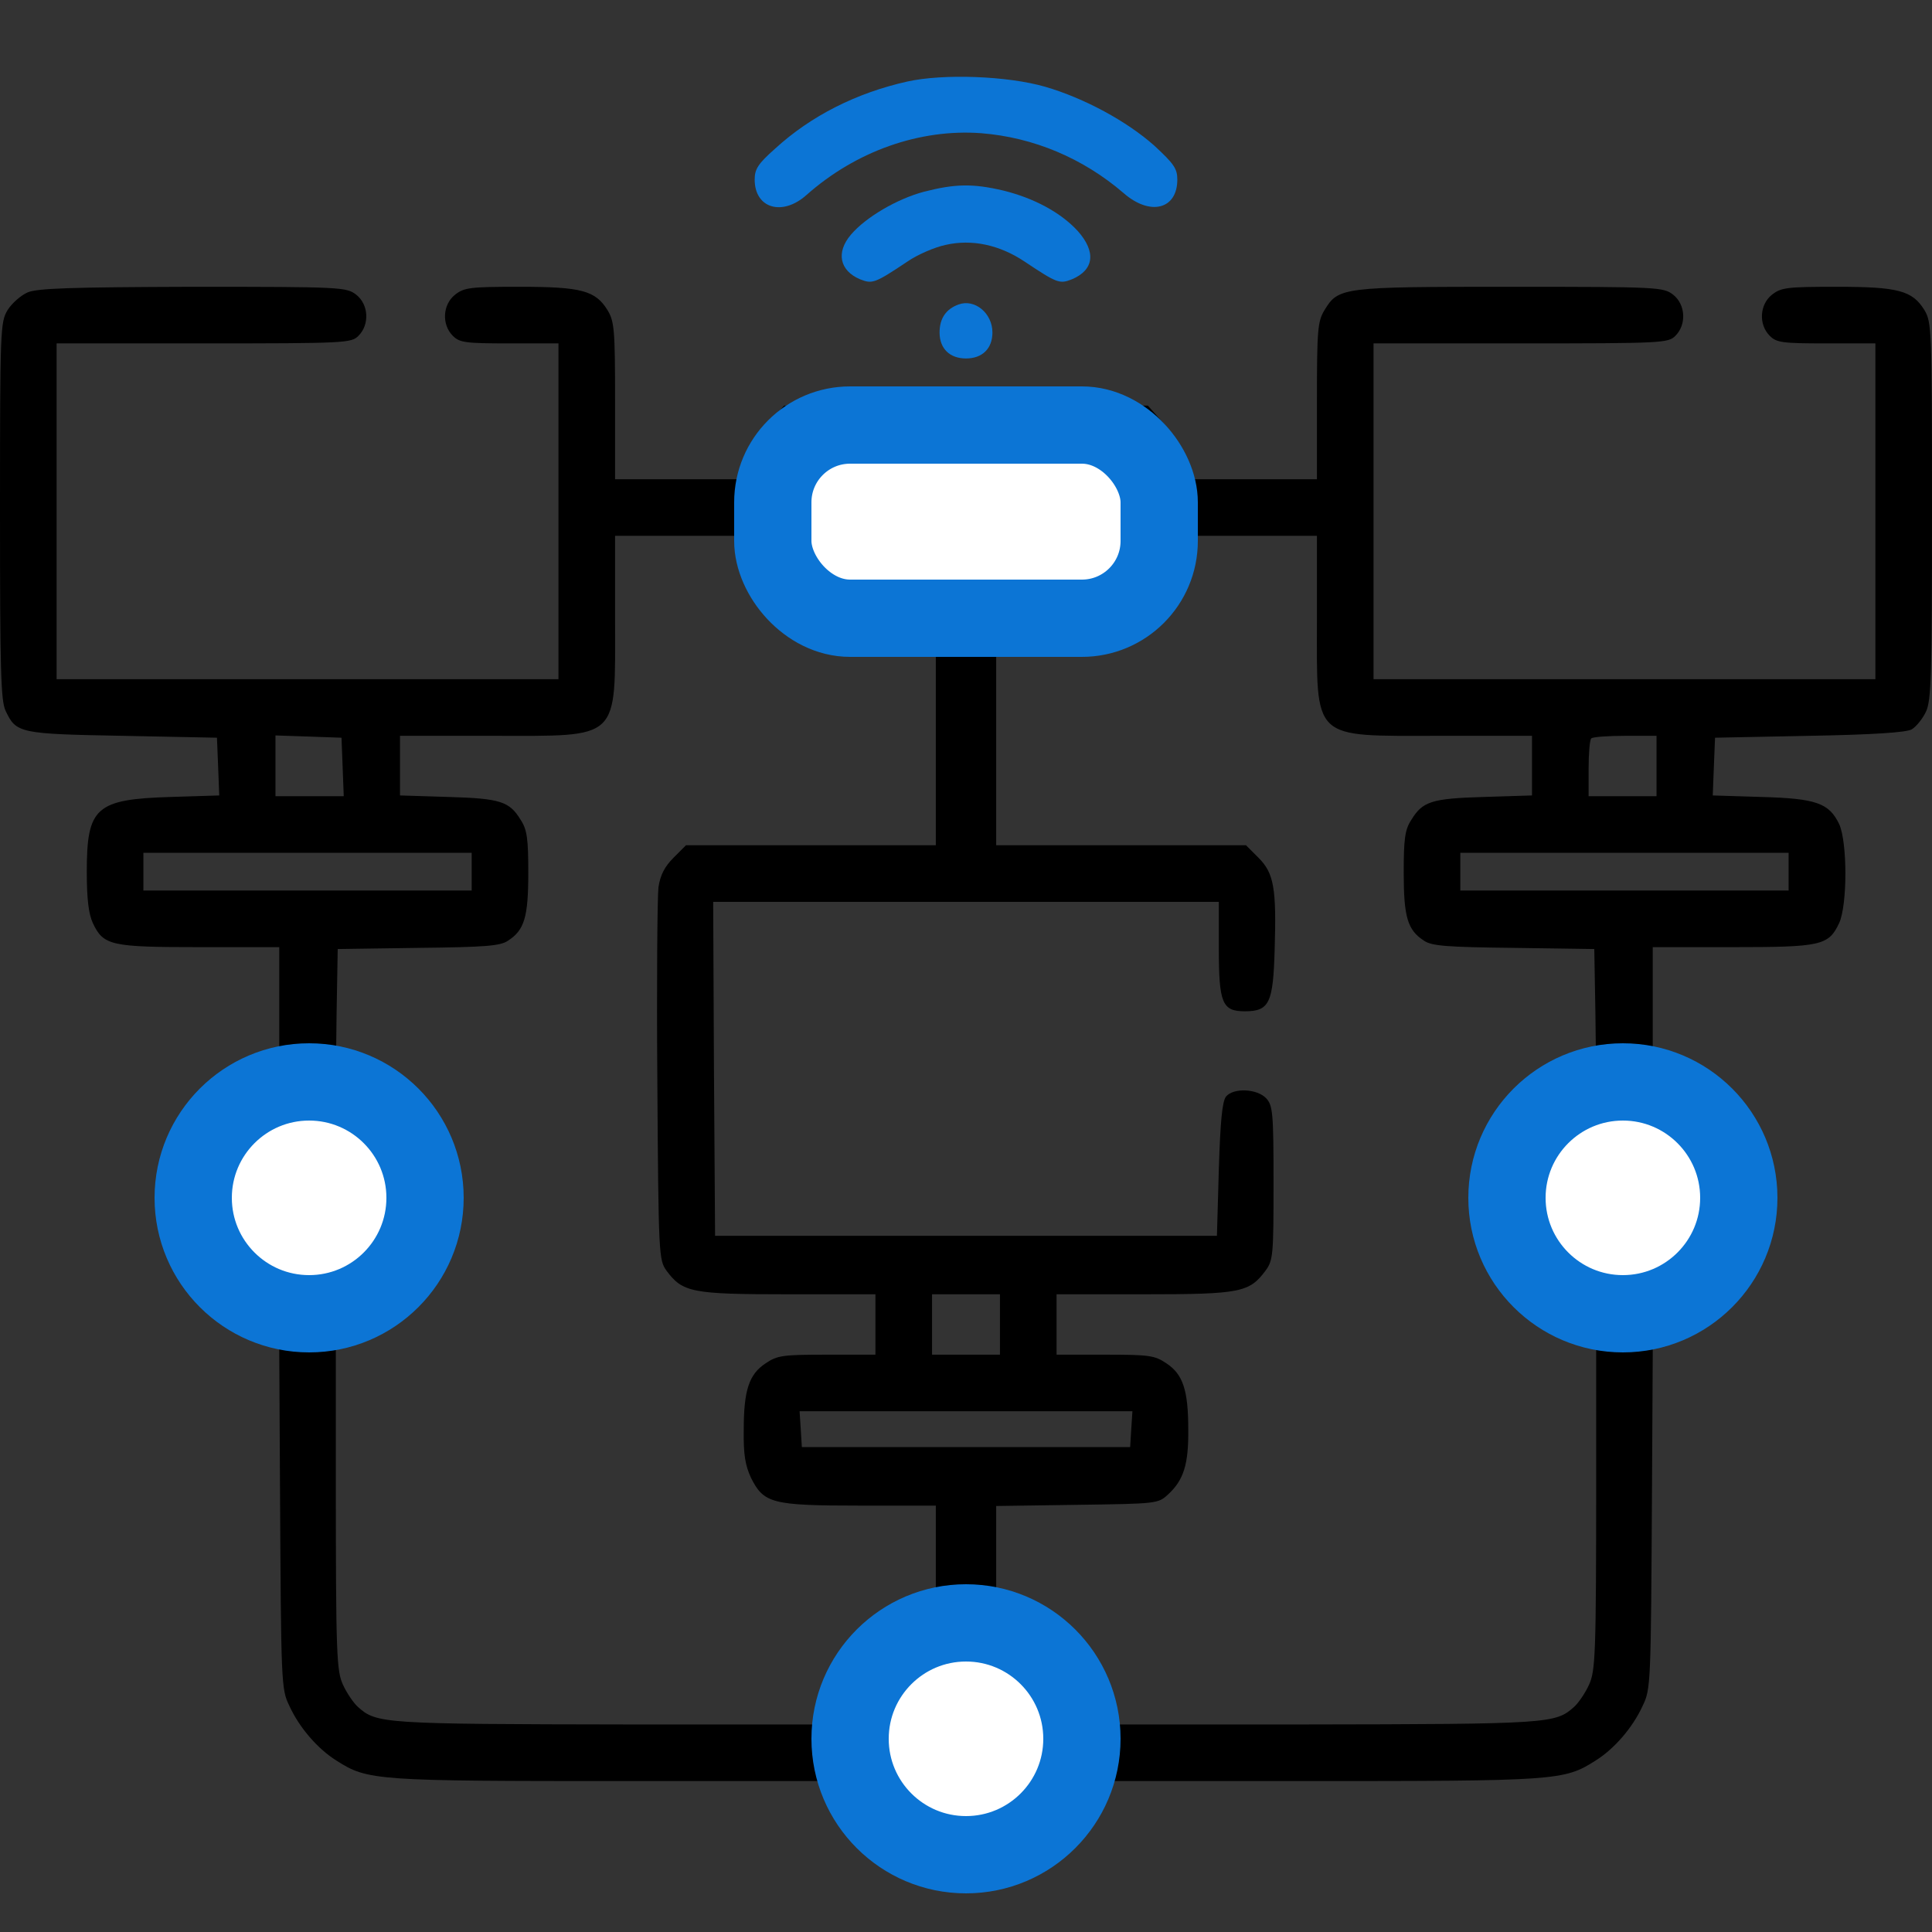
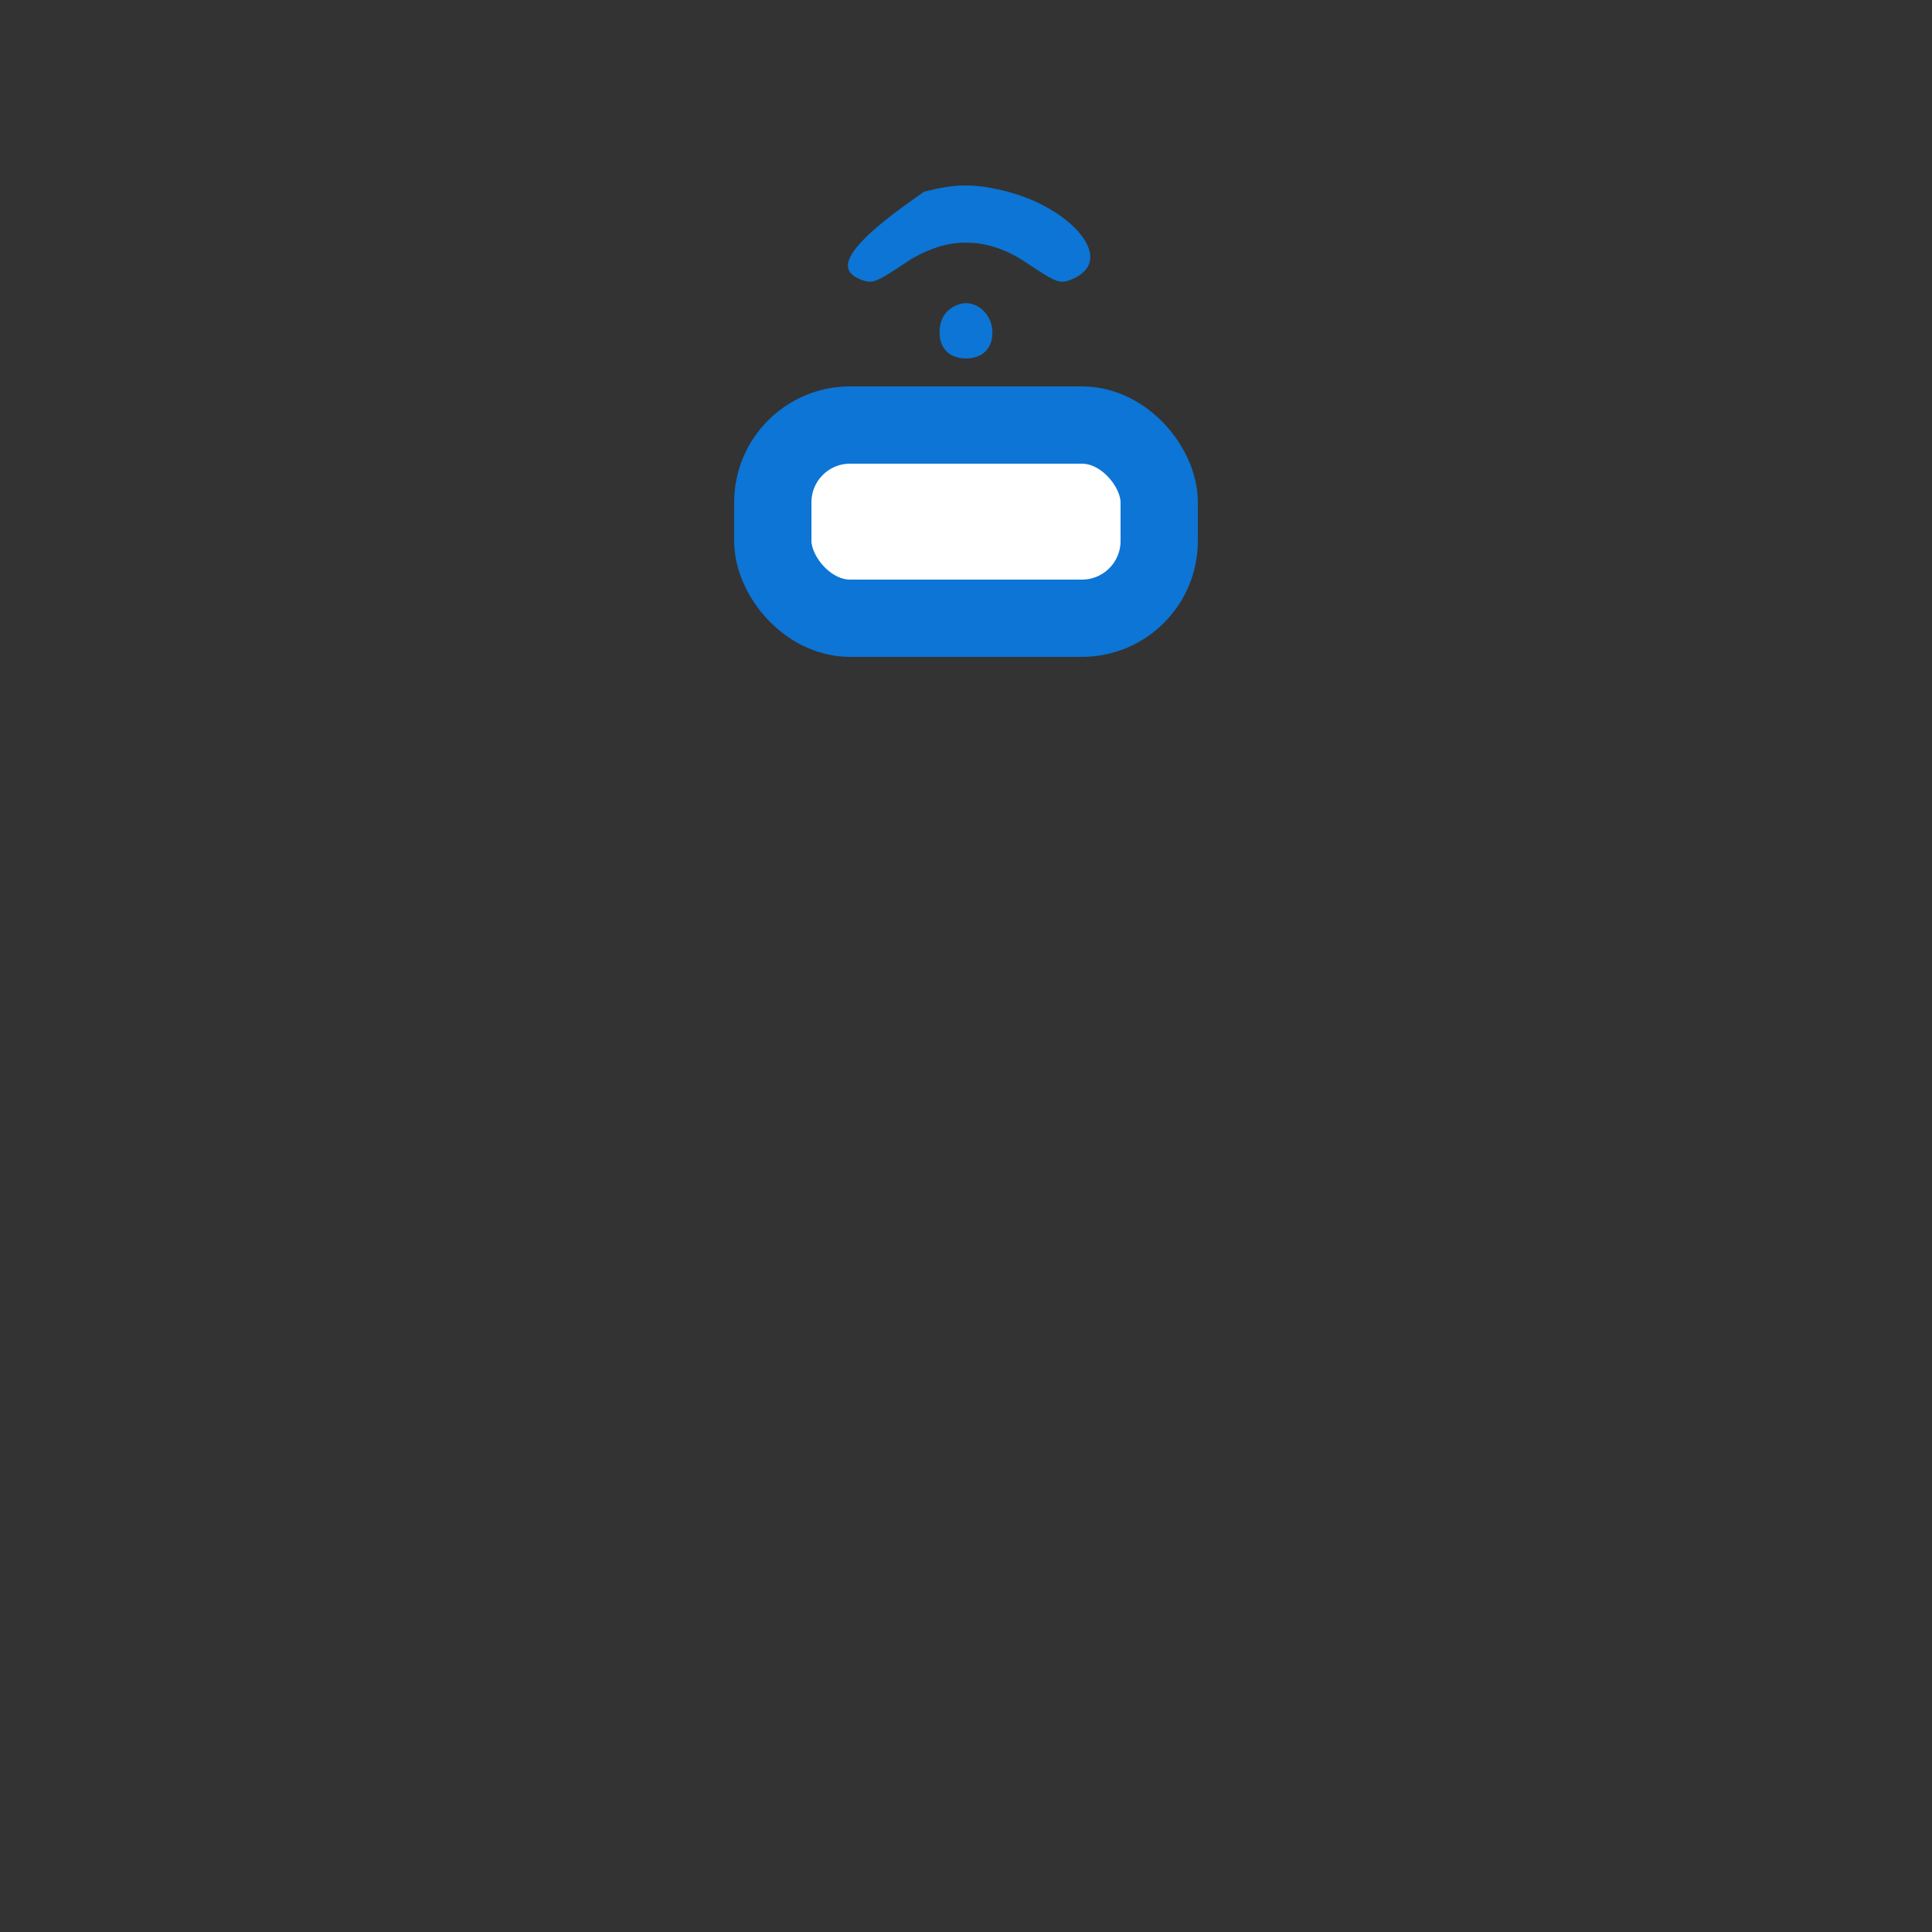
<svg xmlns="http://www.w3.org/2000/svg" width="50" height="50" viewBox="0 0 50 50" fill="none">
  <rect x="0" y="0" width="50" height="50" fill="#333333" stroke="none" />
  <g clip-path="url(#clip0_2036_5624)">
-     <path d="M23.486 2.109C22.168 2.402 20.986 2.998 20.059 3.848C19.619 4.238 19.531 4.375 19.531 4.648C19.531 5.391 20.244 5.605 20.869 5.049C22.158 3.906 23.809 3.33 25.391 3.447C26.748 3.555 28.027 4.092 29.082 5C29.766 5.596 30.469 5.42 30.469 4.648C30.469 4.365 30.381 4.238 29.873 3.769C29.16 3.135 28.057 2.539 27.051 2.246C26.074 1.963 24.414 1.904 23.486 2.109Z" fill="#0C75D5" />
-     <path d="M23.916 4.961C23.213 5.147 22.402 5.625 22.021 6.074C21.631 6.533 21.729 7.002 22.256 7.227C22.578 7.354 22.637 7.334 23.486 6.768C23.74 6.592 24.189 6.397 24.473 6.338C25.156 6.182 25.869 6.338 26.514 6.768C27.363 7.334 27.422 7.354 27.744 7.227C28.32 6.982 28.369 6.514 27.891 5.977C27.451 5.498 26.758 5.127 25.967 4.932C25.176 4.746 24.717 4.756 23.916 4.961Z" fill="#0C75D5" />
-     <path d="M0.713 7.568C0.537 7.646 0.303 7.852 0.195 8.027C0.01 8.34 0 8.506 0 13.213C0 17.344 0.02 18.135 0.146 18.398C0.42 18.975 0.498 18.994 3.174 19.043L5.615 19.092L5.645 19.834L5.674 20.586L4.424 20.625C2.48 20.684 2.246 20.889 2.246 22.559C2.246 23.281 2.295 23.652 2.402 23.887C2.676 24.473 2.871 24.512 5.176 24.512H7.227V26.221V27.93L6.865 28.076C5.547 28.623 4.883 30.381 5.508 31.689C5.781 32.266 6.348 32.842 6.855 33.047L7.217 33.203L7.246 38.447C7.275 43.594 7.275 43.711 7.49 44.15C7.744 44.707 8.223 45.264 8.711 45.566C9.521 46.084 9.717 46.094 16.27 46.094H22.344L22.559 46.533C23.516 48.506 26.406 48.516 27.402 46.553L27.637 46.094H33.721C40.283 46.094 40.478 46.084 41.289 45.566C41.777 45.264 42.256 44.707 42.51 44.15C42.725 43.711 42.725 43.594 42.754 38.447L42.783 33.203L43.145 33.047C43.652 32.842 44.219 32.266 44.492 31.689C45.117 30.381 44.453 28.623 43.145 28.076L42.773 27.93V26.221V24.512H44.824C47.129 24.512 47.324 24.473 47.598 23.887C47.812 23.418 47.812 21.797 47.598 21.328C47.334 20.781 47.002 20.664 45.576 20.625L44.326 20.586L44.355 19.834L44.385 19.092L46.826 19.043C48.477 19.014 49.336 18.955 49.473 18.877C49.59 18.809 49.756 18.604 49.844 18.418C49.98 18.125 50 17.52 50 13.213C50 8.506 49.99 8.34 49.805 8.027C49.492 7.52 49.131 7.422 47.529 7.422C46.25 7.422 46.094 7.441 45.859 7.627C45.537 7.881 45.508 8.398 45.801 8.691C45.977 8.867 46.123 8.887 47.266 8.887H48.535V13.232V17.578H42.041H35.547V13.232V8.887H39.355C43.037 8.887 43.174 8.877 43.359 8.691C43.652 8.398 43.623 7.881 43.301 7.627C43.047 7.432 42.94 7.422 39.092 7.422C34.727 7.422 34.639 7.432 34.277 8.027C34.102 8.32 34.082 8.516 34.082 10.371V12.402H32.285H30.498L30.43 11.807C30.371 11.318 30.303 11.152 30.029 10.859L29.707 10.498H25H20.293L19.971 10.859C19.697 11.152 19.629 11.318 19.57 11.807L19.502 12.402H17.715H15.918V10.371C15.918 8.516 15.898 8.32 15.723 8.027C15.41 7.52 15.049 7.422 13.447 7.422C12.168 7.422 12.012 7.441 11.777 7.627C11.455 7.881 11.426 8.398 11.719 8.691C11.895 8.867 12.041 8.887 13.184 8.887H14.453V13.232V17.578H7.959H1.465V13.232V8.887H5.273C8.955 8.887 9.092 8.877 9.277 8.691C9.57 8.398 9.541 7.881 9.219 7.627C8.965 7.432 8.857 7.422 4.99 7.422C1.807 7.432 0.967 7.461 0.713 7.568ZM28.906 13.135V14.355H25H21.094V13.135V11.914H25H28.906V13.135ZM19.57 14.414C19.6 14.717 19.697 15.088 19.775 15.244C20.049 15.762 20.303 15.82 22.363 15.82H24.219V18.848V21.875H20.986H17.754L17.432 22.197C17.197 22.432 17.09 22.646 17.041 22.959C17.012 23.193 16.992 25.459 17.012 27.998C17.041 32.48 17.051 32.607 17.246 32.881C17.666 33.447 17.891 33.496 20.391 33.496H22.656V34.277V35.059H21.396C20.254 35.059 20.117 35.078 19.814 35.283C19.385 35.566 19.248 35.977 19.248 37.002C19.238 37.647 19.287 37.92 19.434 38.242C19.766 38.906 19.971 38.965 22.256 38.965H24.219V40.82V42.676L23.75 42.91C23.193 43.193 22.783 43.633 22.52 44.219L22.334 44.629H16.27C9.873 44.619 9.746 44.609 9.258 44.17C9.15 44.072 8.975 43.818 8.877 43.603C8.711 43.242 8.691 42.852 8.691 38.223V33.232L9.092 33.057C10.059 32.617 10.674 31.65 10.674 30.566C10.674 29.492 10.166 28.652 9.229 28.164L8.691 27.881L8.711 26.221L8.74 24.561L10.82 24.531C12.549 24.512 12.949 24.482 13.145 24.346C13.574 24.072 13.672 23.73 13.672 22.588C13.672 21.719 13.643 21.475 13.477 21.221C13.184 20.742 12.959 20.664 11.602 20.625L10.352 20.586V19.814V19.043H12.744C16.084 19.043 15.918 19.199 15.918 16.016V13.867H17.715H19.502L19.57 14.414ZM34.082 16.016C34.082 19.199 33.916 19.043 37.256 19.043H39.648V19.814V20.586L38.408 20.625C37.041 20.664 36.816 20.742 36.523 21.221C36.357 21.475 36.328 21.719 36.328 22.588C36.328 23.73 36.426 24.072 36.855 24.346C37.051 24.482 37.451 24.512 39.18 24.531L41.26 24.561L41.289 26.221L41.309 27.881L40.772 28.164C39.834 28.652 39.326 29.492 39.326 30.566C39.326 31.65 39.941 32.617 40.908 33.057L41.309 33.232V38.223C41.309 42.852 41.289 43.242 41.123 43.603C41.025 43.818 40.85 44.072 40.742 44.17C40.254 44.609 40.127 44.619 33.73 44.629H27.666L27.48 44.219C27.217 43.633 26.807 43.193 26.25 42.91L25.781 42.676V40.82V38.975L27.871 38.945C29.951 38.916 29.971 38.916 30.234 38.672C30.635 38.301 30.762 37.891 30.752 36.992C30.752 35.977 30.615 35.566 30.186 35.283C29.883 35.078 29.746 35.059 28.604 35.059H27.344V34.277V33.496H29.619C32.109 33.496 32.334 33.447 32.754 32.881C32.949 32.617 32.959 32.471 32.959 30.615C32.959 28.809 32.94 28.613 32.773 28.428C32.539 28.174 31.924 28.145 31.729 28.379C31.631 28.506 31.582 29.014 31.543 30.264L31.494 31.982H25H18.506L18.477 27.656L18.457 23.34H25H31.543V24.541C31.543 25.967 31.631 26.172 32.217 26.172C32.852 26.172 32.949 25.957 32.988 24.58C33.037 22.979 32.969 22.598 32.568 22.197L32.246 21.875H29.014H25.781V18.848V15.82H27.637C29.697 15.82 29.951 15.762 30.225 15.244C30.303 15.088 30.4 14.717 30.43 14.414L30.498 13.867H32.285H34.082V16.016ZM8.867 19.844L8.896 20.605H8.008H7.129V19.824V19.033L7.988 19.062L8.838 19.092L8.867 19.844ZM42.871 19.824V20.605H41.992H41.113V19.893C41.113 19.492 41.143 19.141 41.182 19.111C41.211 19.072 41.611 19.043 42.06 19.043H42.871V19.824ZM12.207 22.559V23.047H7.959H3.711V22.559V22.07H7.959H12.207V22.559ZM46.289 22.559V23.047H42.041H37.793V22.559V22.07H42.041H46.289V22.559ZM8.799 29.648C9.346 30.176 9.346 30.957 8.799 31.484C8.262 31.992 7.432 31.904 6.943 31.289C6.689 30.967 6.67 30.225 6.895 29.893C7.354 29.238 8.252 29.121 8.799 29.648ZM42.578 29.443C43.037 29.678 43.262 30.049 43.262 30.566C43.262 31.094 43.037 31.455 42.549 31.699C41.66 32.168 40.547 31.23 40.83 30.254C41.055 29.473 41.885 29.082 42.578 29.443ZM25.879 34.277V35.059H25H24.121V34.277V33.496H25H25.879V34.277ZM29.277 36.982L29.248 37.451H25H20.752L20.723 36.982L20.693 36.523H25H29.307L29.277 36.982ZM25.771 44.316C26.338 44.736 26.396 45.684 25.889 46.201C25.146 46.934 23.896 46.494 23.77 45.449C23.633 44.375 24.893 43.662 25.771 44.316Z" fill="black" />
+     <path d="M23.916 4.961C21.631 6.533 21.729 7.002 22.256 7.227C22.578 7.354 22.637 7.334 23.486 6.768C23.74 6.592 24.189 6.397 24.473 6.338C25.156 6.182 25.869 6.338 26.514 6.768C27.363 7.334 27.422 7.354 27.744 7.227C28.32 6.982 28.369 6.514 27.891 5.977C27.451 5.498 26.758 5.127 25.967 4.932C25.176 4.746 24.717 4.756 23.916 4.961Z" fill="#0C75D5" />
    <path d="M24.805 7.881C24.482 7.998 24.316 8.242 24.316 8.604C24.316 9.023 24.58 9.277 25 9.277C25.42 9.277 25.684 9.023 25.684 8.604C25.684 8.105 25.225 7.725 24.805 7.881Z" fill="#0C75D5" />
-     <circle cx="42" cy="31" r="3" fill="white" stroke="#0C75D5" stroke-width="2" />
-     <circle cx="8" cy="31" r="3" fill="white" stroke="#0C75D5" stroke-width="2" />
-     <circle cx="25" cy="45" r="3" fill="white" stroke="#0C75D5" stroke-width="2" />
    <rect x="20" y="11" width="10" height="5" rx="2" fill="white" stroke="#0C75D5" stroke-width="2" />
  </g>
  <defs>
    <clipPath id="clip0_2036_5624">
      <rect width="50" height="50" fill="white" />
    </clipPath>
  </defs>
</svg>